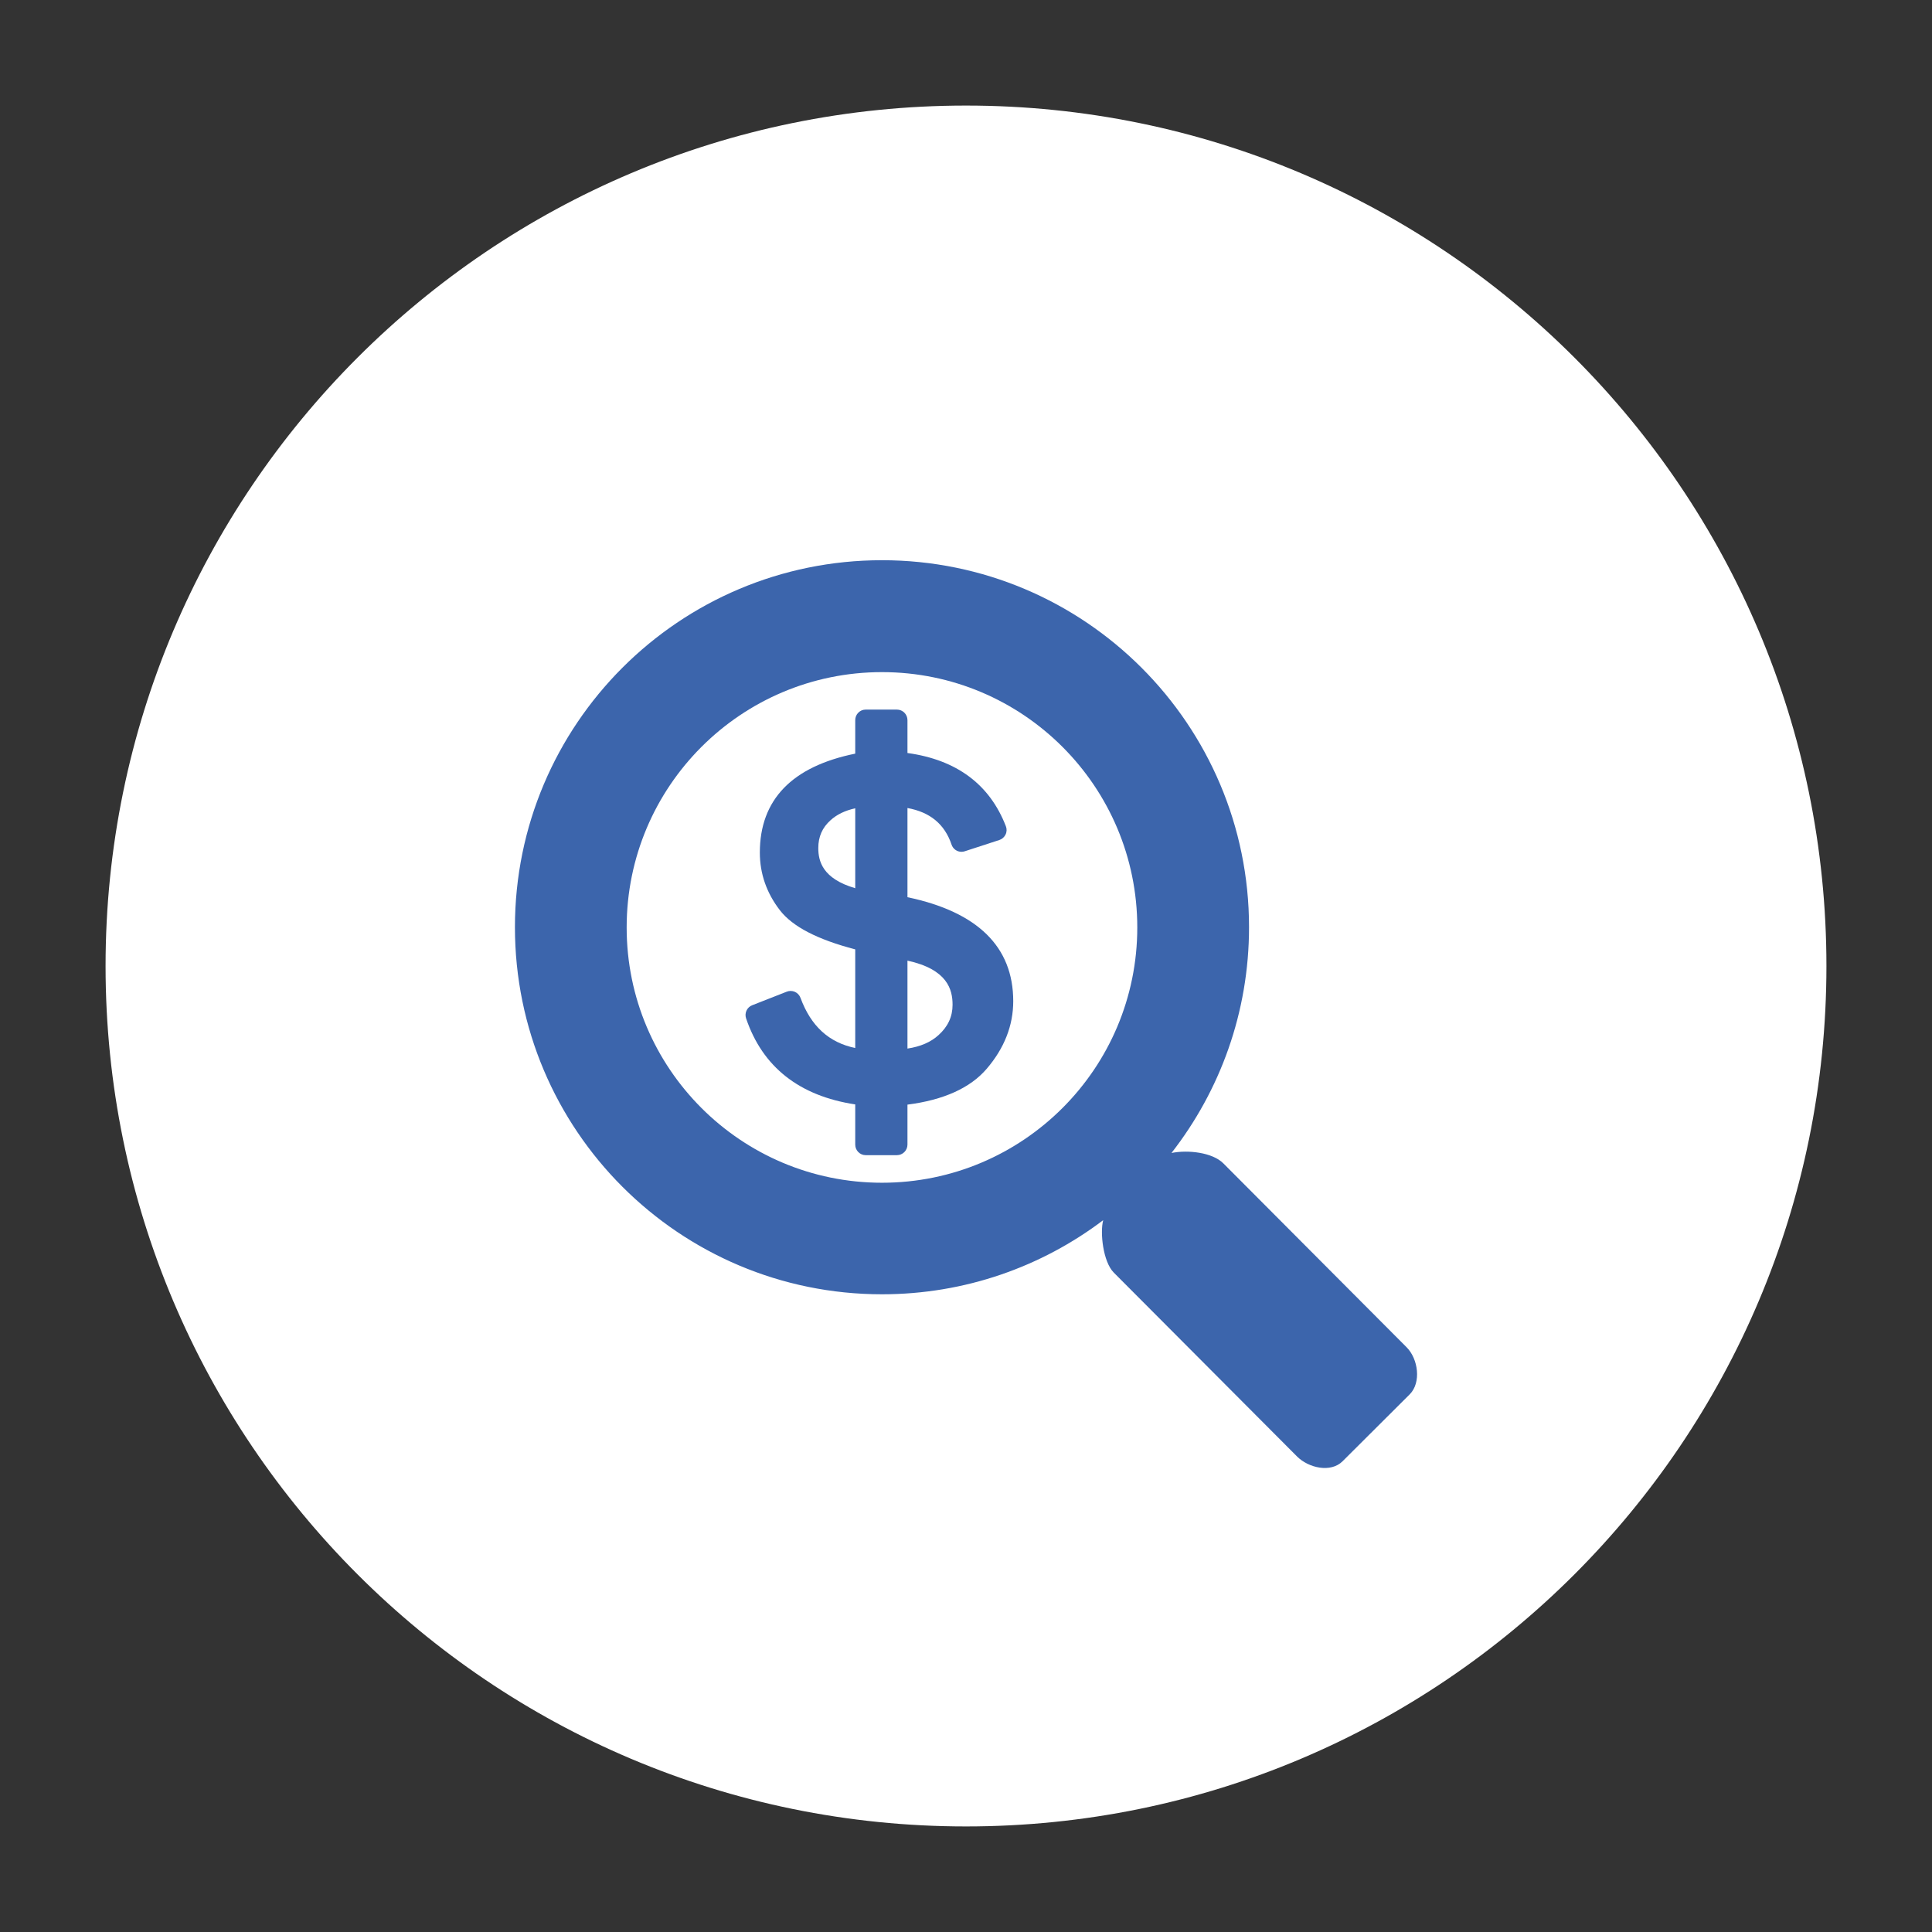
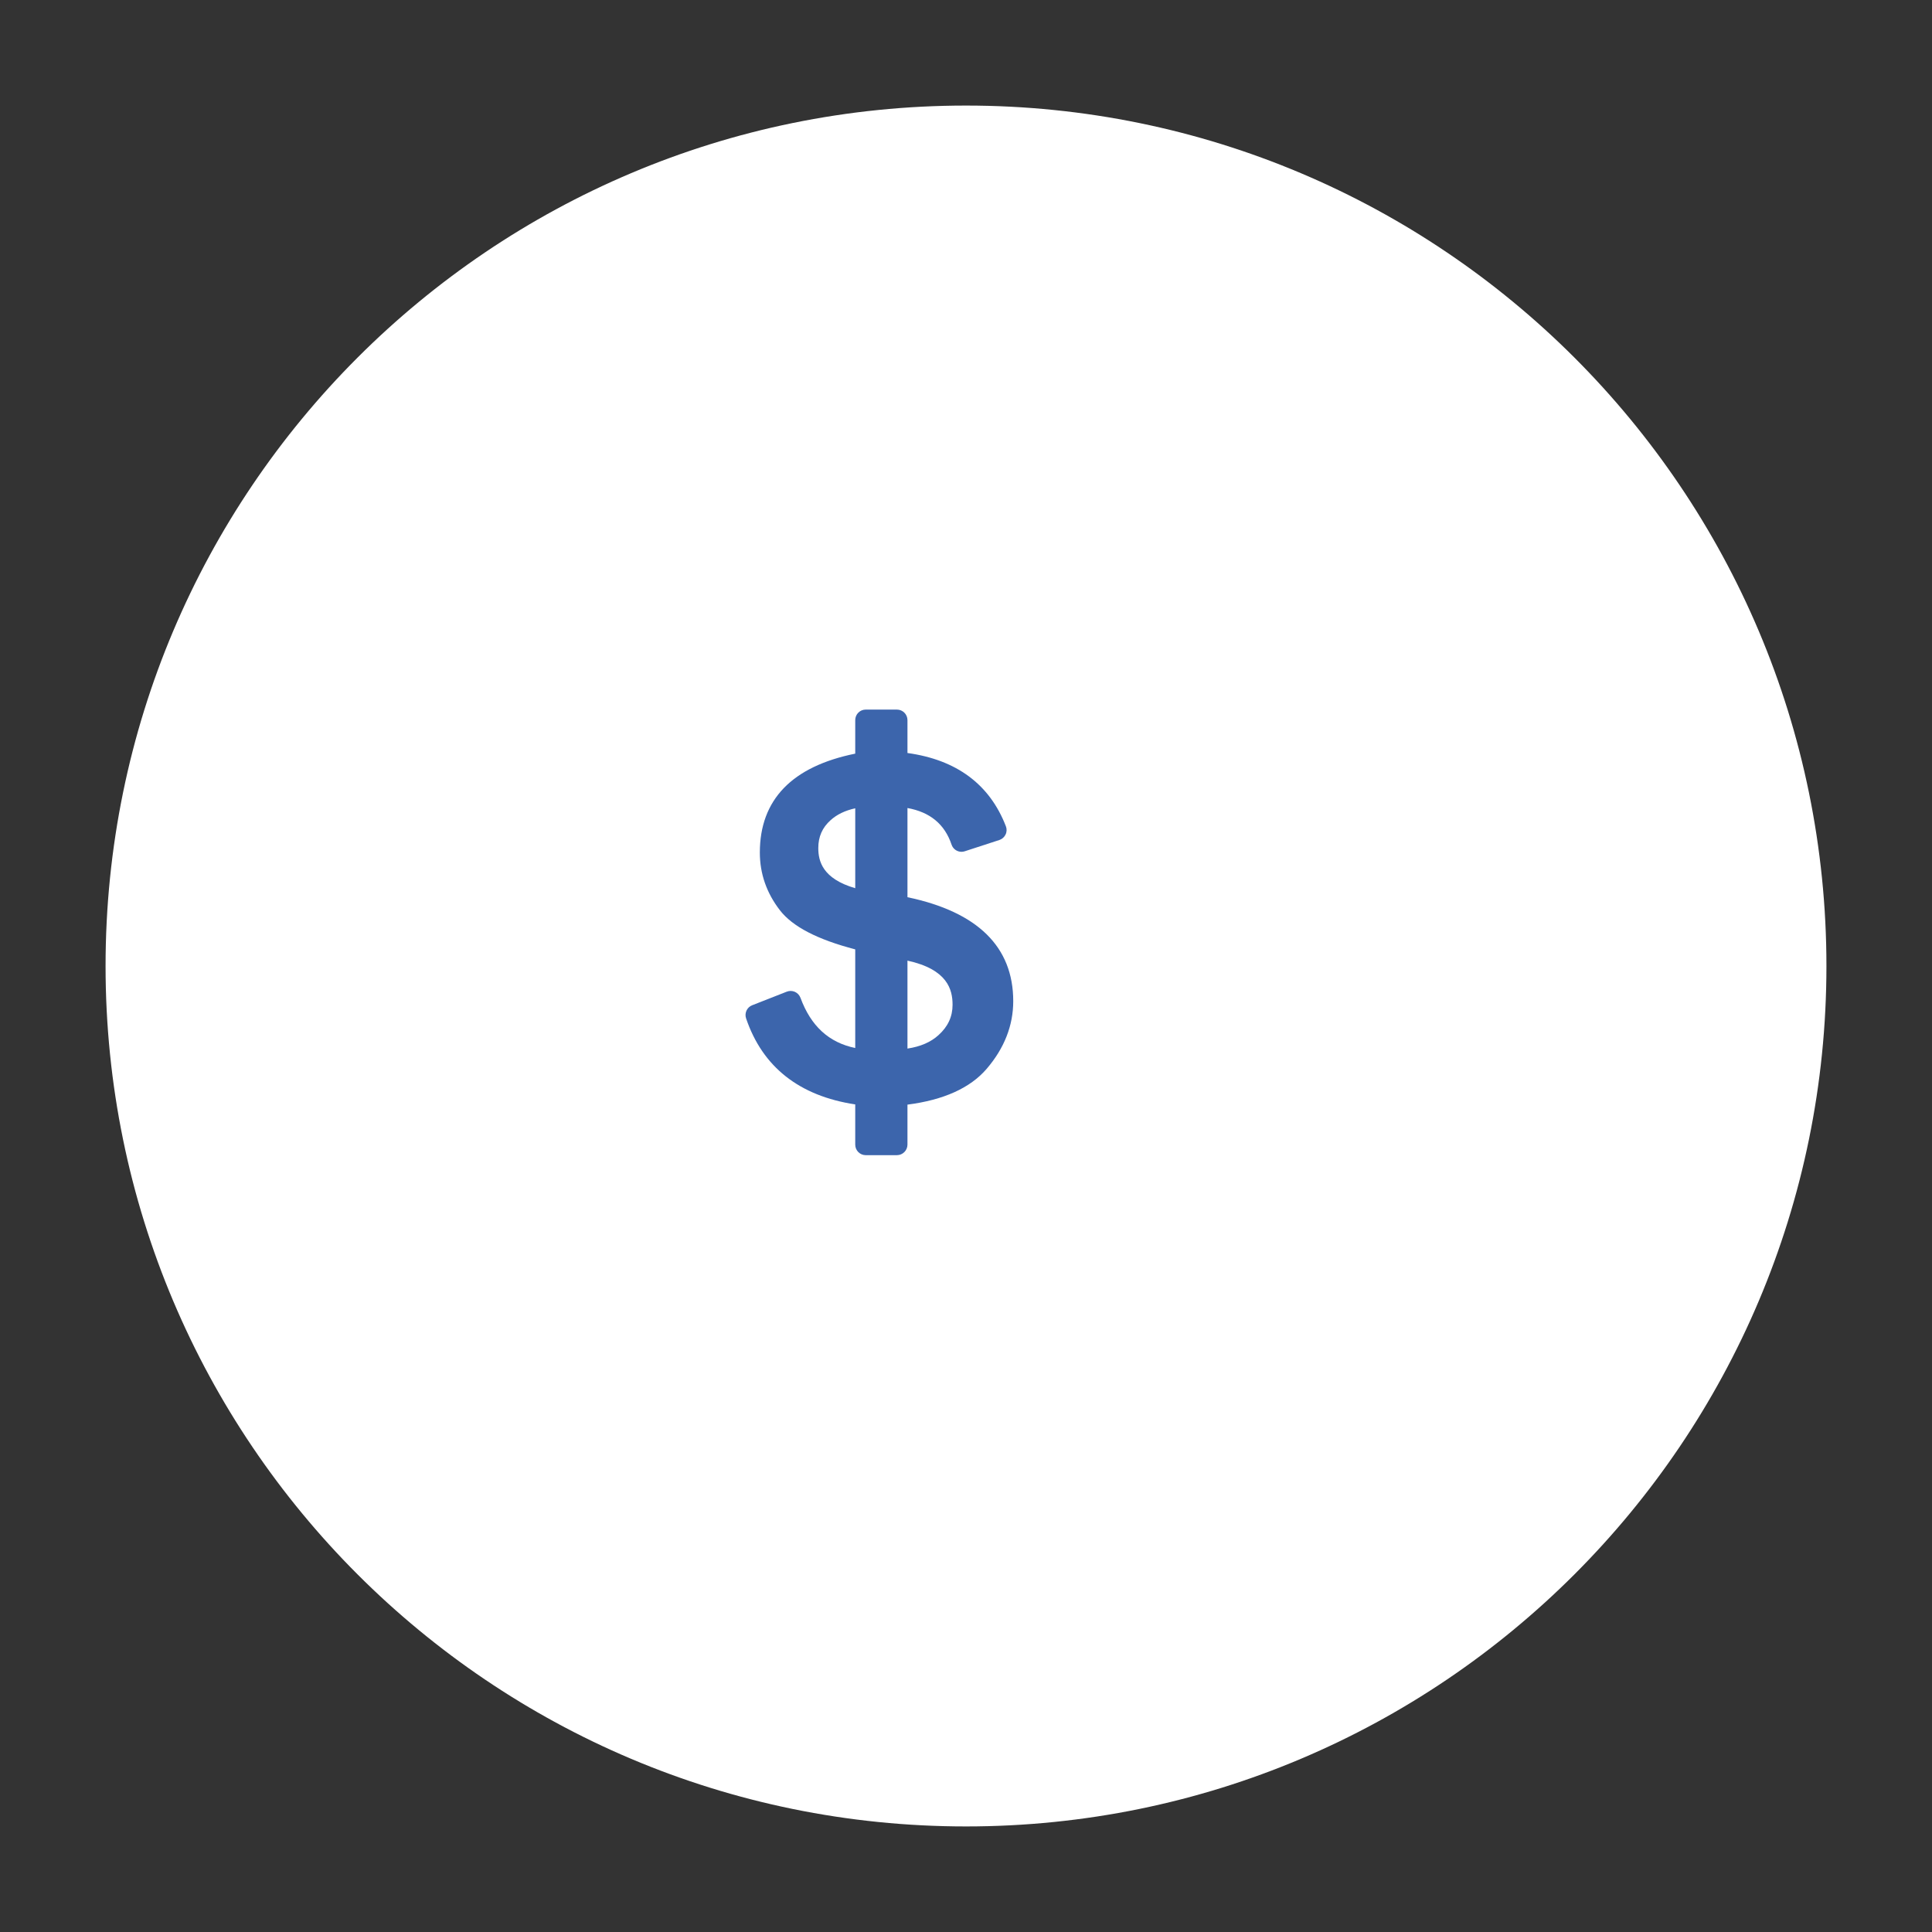
<svg xmlns="http://www.w3.org/2000/svg" version="1.1" x="0px" y="0px" width="500px" height="500px" viewBox="-27.32 -27.32 500 500" overflow="visible" enable-background="new -27.32 -27.32 500 500" xml:space="preserve">
  <rect x="-27.32" y="-27.32" width="500" height="500" fill="#333333" stroke="none" />
  <defs>
</defs>
  <path fill="#FFFFFF" d="M445.359,222.688c0,122.969-99.703,222.672-222.68,222.672C99.695,445.359,0,345.656,0,222.688  C0,99.695,99.695,0,222.68,0C345.656,0,445.359,99.695,445.359,222.688z" />
-   <path fill="#3C65AC" d="M336.695,321.336l-47.414-47.578c-2.812-2.828-9.156-3.555-13.422-2.688  c12.562-16.117,20.07-36.391,20.07-58.43c0-52.453-42.539-94.977-94.992-94.977c-52.469,0-94.992,42.523-94.992,94.977  c0,52.477,42.523,95,94.992,95c21.5,0,41.336-7.141,57.25-19.18c-0.859,3.211-0.039,10.766,2.734,13.562l47.406,47.57  c3.023,3.031,8.766,4.297,11.805,1.266l17.383-17.328C340.547,330.5,339.719,324.344,336.695,321.336z M200.938,278.773  c-36.492,0-66.078-29.57-66.078-66.062c0-36.5,29.586-66.086,66.078-66.086s66.07,29.586,66.07,66.086  C267.008,249.203,237.43,278.773,200.938,278.773z" />
-   <path fill="#3C65AC" d="M207.531,204.875v-23.078c5.867,1.062,9.633,4.188,11.414,9.477c0.383,1.133,1.43,1.852,2.578,1.852  c0.273,0,0.562-0.047,0.844-0.141l8.945-2.914c0.711-0.227,1.289-0.75,1.609-1.422c0.328-0.672,0.352-1.445,0.078-2.141  c-4.188-10.828-12.742-17.195-25.469-18.953v-8.508c0-1.508-1.227-2.727-2.727-2.727h-8.086c-1.492,0-2.703,1.219-2.703,2.727v8.672  c-16.391,3.328-24.688,11.938-24.688,25.602c0,5.461,1.75,10.477,5.188,14.922c3.273,4.234,9.656,7.562,19.5,10.133v25.523  c-6.828-1.406-11.477-5.68-14.172-12.992c-0.266-0.688-0.773-1.234-1.438-1.539c-0.359-0.156-0.742-0.234-1.109-0.234  c-0.336,0-0.672,0.062-1,0.188l-8.953,3.516c-1.344,0.523-2.039,2.023-1.578,3.391c4.266,12.586,13.766,20.078,28.25,22.273v10.406  c0,1.5,1.211,2.727,2.703,2.727h8.086c1.5,0,2.727-1.227,2.727-2.727v-10.352c9.352-1.195,16.242-4.305,20.492-9.258  c4.57-5.328,6.883-11.219,6.883-17.516C234.906,217.727,225.703,208.688,207.531,204.875z M215.562,240.57  c-1.984,1.812-4.672,2.977-8.031,3.477v-22.758c10.391,2.273,11.672,7.523,11.672,11.422  C219.203,235.781,218.016,238.359,215.562,240.57z M187.633,184.945c1.648-1.492,3.797-2.516,6.383-3.078v20.68  c-8.492-2.469-9.562-7.031-9.562-10.391C184.453,189.219,185.492,186.859,187.633,184.945z" />
+   <path fill="#3C65AC" d="M207.531,204.875v-23.078c5.867,1.062,9.633,4.188,11.414,9.477c0.383,1.133,1.43,1.852,2.578,1.852  c0.273,0,0.562-0.047,0.844-0.141l8.945-2.914c0.711-0.227,1.289-0.75,1.609-1.422c0.328-0.672,0.352-1.445,0.078-2.141  c-4.188-10.828-12.742-17.195-25.469-18.953v-8.508c0-1.508-1.227-2.727-2.727-2.727h-8.086c-1.492,0-2.703,1.219-2.703,2.727v8.672  c-16.391,3.328-24.688,11.938-24.688,25.602c0,5.461,1.75,10.477,5.188,14.922c3.273,4.234,9.656,7.562,19.5,10.133v25.523  c-6.828-1.406-11.477-5.68-14.172-12.992c-0.266-0.688-0.773-1.234-1.438-1.539c-0.359-0.156-0.742-0.234-1.109-0.234  c-0.336,0-0.672,0.062-1,0.188l-8.953,3.516c-1.344,0.523-2.039,2.023-1.578,3.391c4.266,12.586,13.766,20.078,28.25,22.273v10.406  c0,1.5,1.211,2.727,2.703,2.727h8.086c1.5,0,2.727-1.227,2.727-2.727v-10.352c9.352-1.195,16.242-4.305,20.492-9.258  c4.57-5.328,6.883-11.219,6.883-17.516C234.906,217.727,225.703,208.688,207.531,204.875M215.562,240.57  c-1.984,1.812-4.672,2.977-8.031,3.477v-22.758c10.391,2.273,11.672,7.523,11.672,11.422  C219.203,235.781,218.016,238.359,215.562,240.57z M187.633,184.945c1.648-1.492,3.797-2.516,6.383-3.078v20.68  c-8.492-2.469-9.562-7.031-9.562-10.391C184.453,189.219,185.492,186.859,187.633,184.945z" />
</svg>